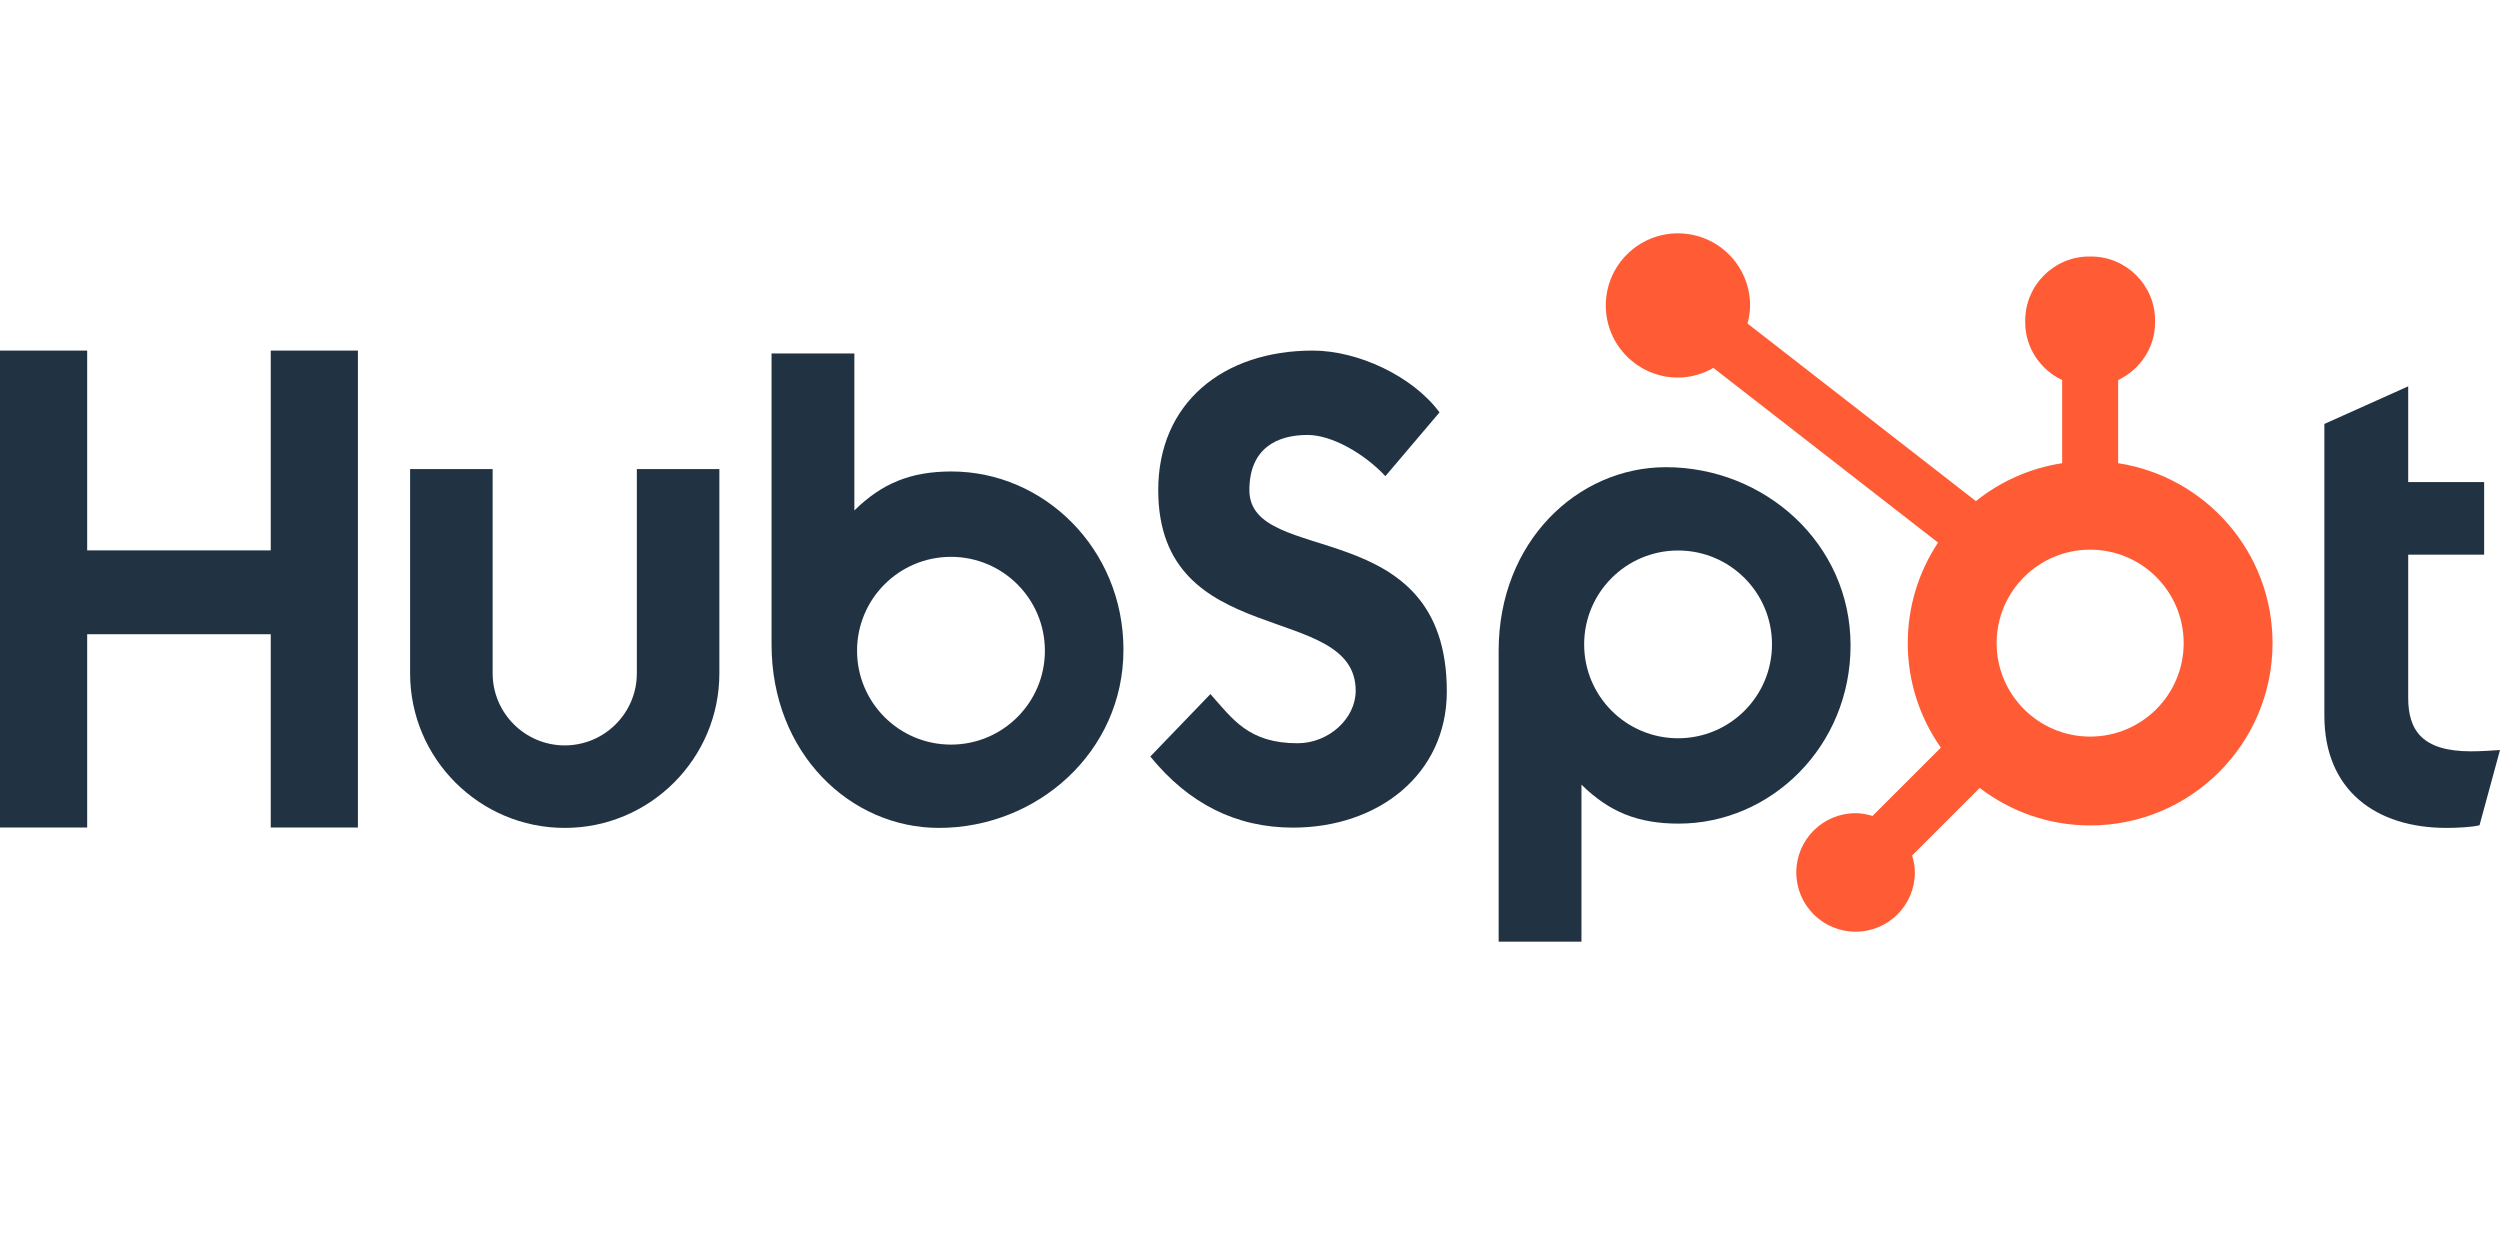
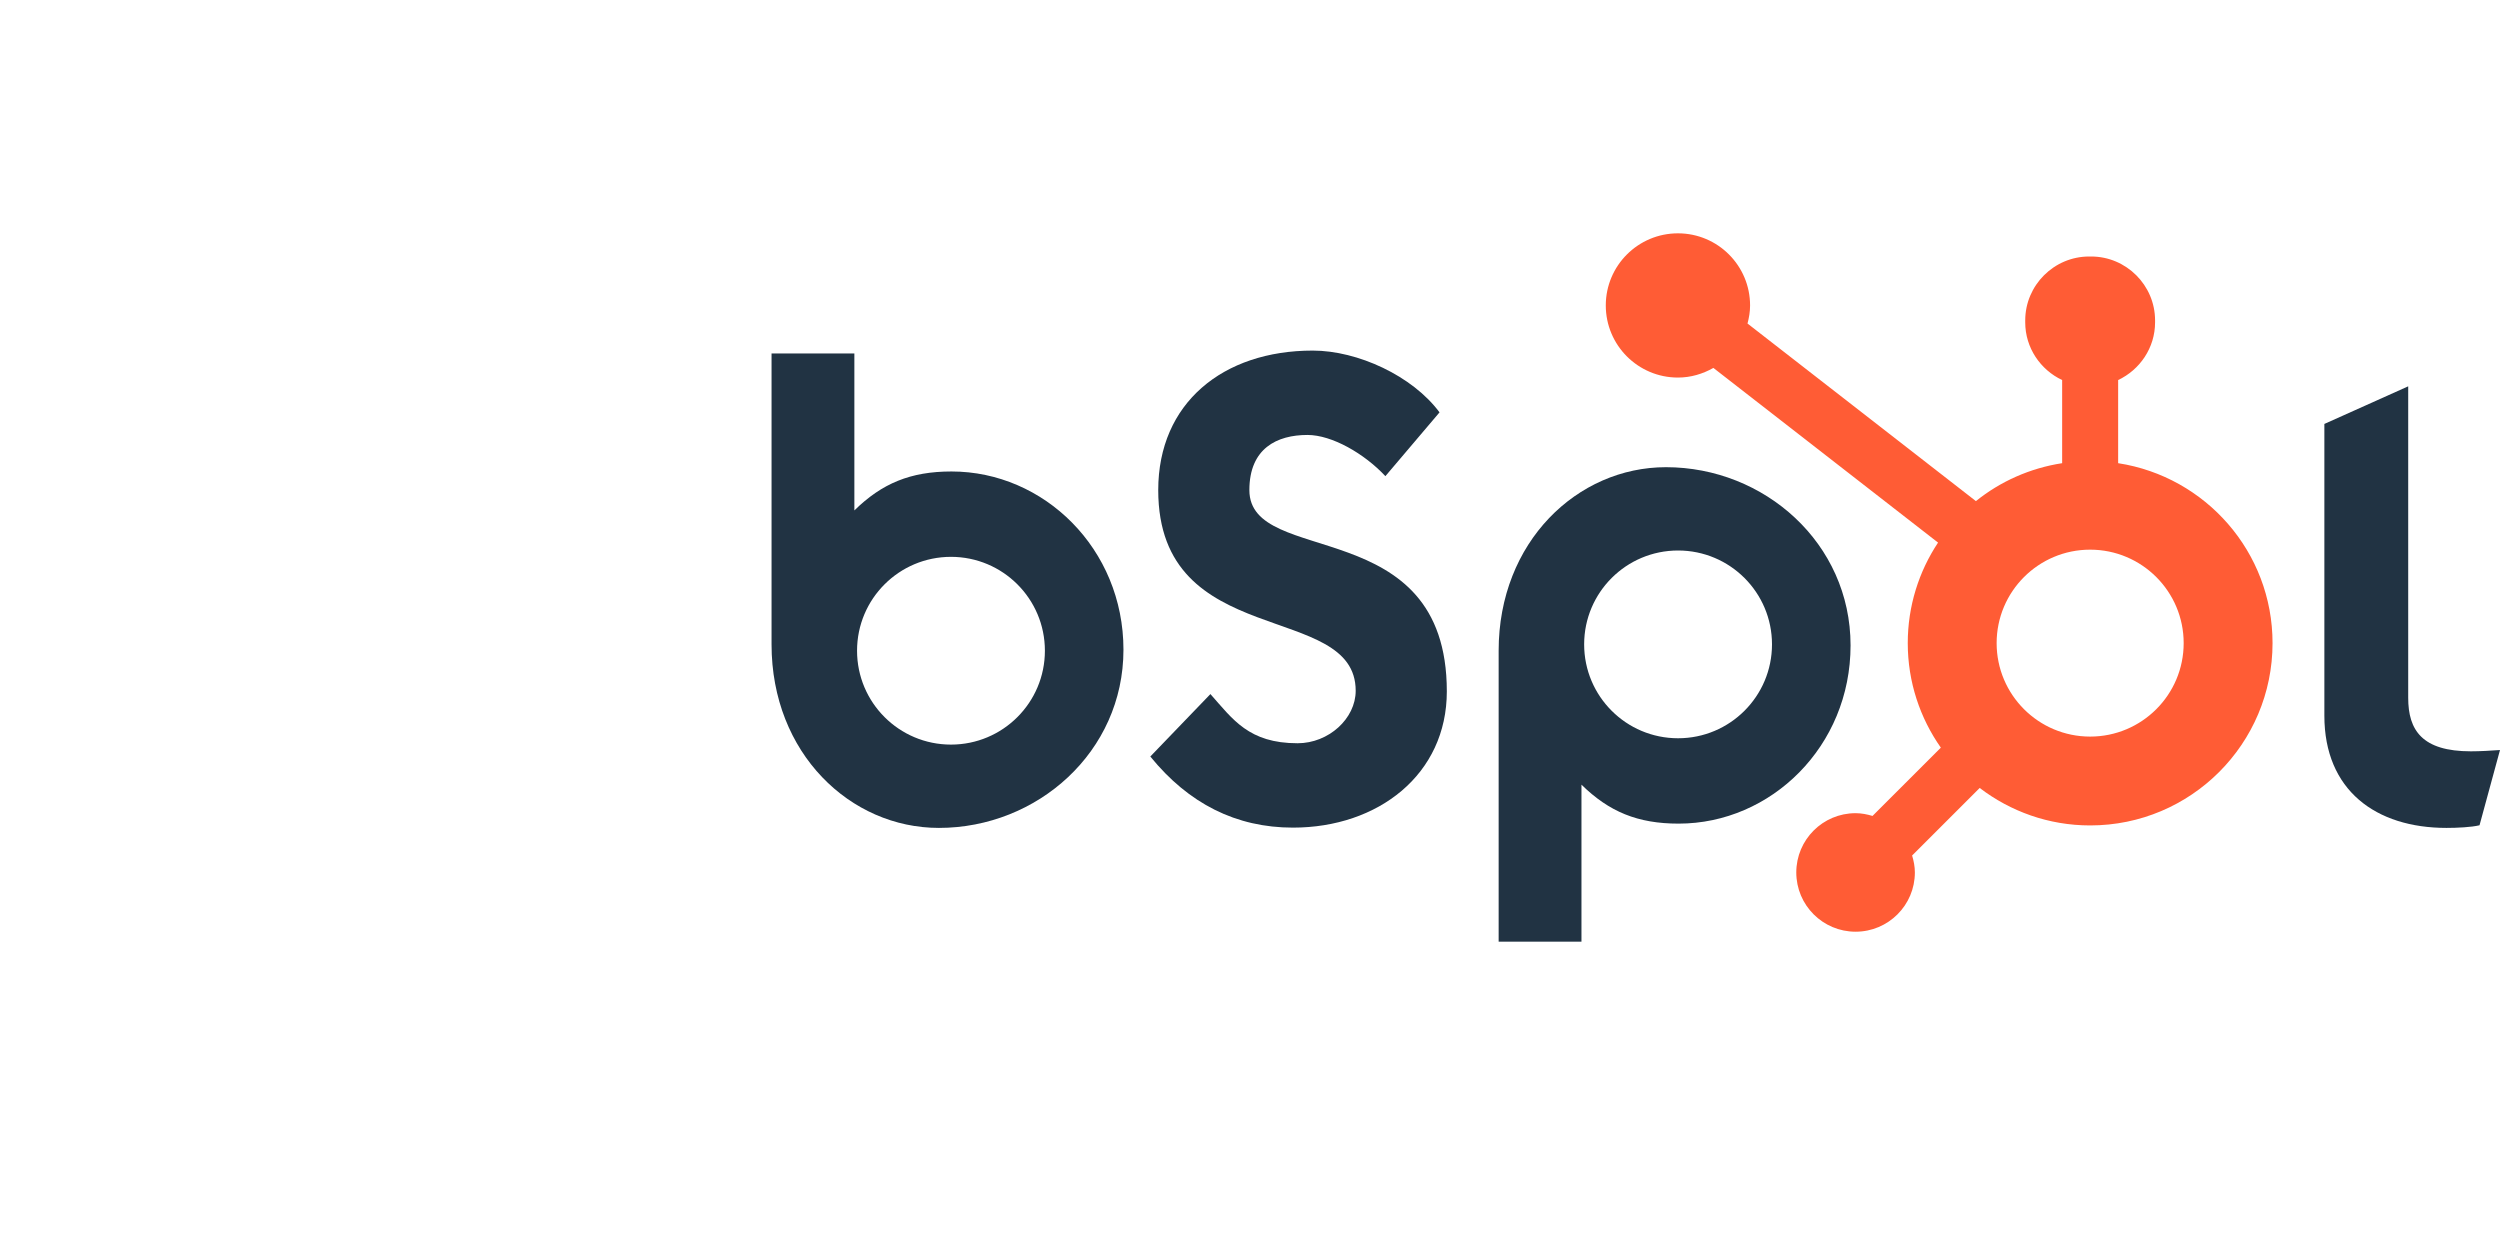
<svg xmlns="http://www.w3.org/2000/svg" width="300" height="150" viewBox="0 0 300 150" fill="none">
  <g clip-path="url(#clip0_135_128)">
-     <path d="M32.49 76.107H10.461V99.301H0V42.07H10.461V66.047H32.49V42.07H42.949V99.301H32.49V76.107Z" fill="#213343" />
-     <path d="M76.421 80.803C76.421 85.57 72.537 89.448 67.769 89.448C63 89.448 59.118 85.57 59.118 80.803V56.29H49.212V80.803C49.212 91.03 57.537 99.349 67.769 99.349C77.999 99.349 86.324 91.03 86.324 80.803V56.29H76.421V80.803Z" fill="#213343" />
    <path d="M149.925 58.814C149.925 53.788 153.253 52.195 156.897 52.195C159.831 52.195 163.714 54.426 166.247 57.138L172.743 49.484C169.497 45.101 162.921 42.07 157.532 42.07C146.754 42.07 138.988 48.369 138.988 58.814C138.988 78.187 162.683 72.046 162.683 82.892C162.683 86.237 159.435 89.19 155.712 89.19C149.846 89.19 147.943 86.319 145.25 83.289L138.038 90.782C142.636 96.443 148.34 99.315 155.155 99.315C165.378 99.315 173.619 92.937 173.619 82.969C173.619 61.443 149.925 68.141 149.925 58.814Z" fill="#213343" />
-     <path d="M296.511 90.159C290.649 90.159 288.985 87.626 288.985 83.743V66.557H298.096V57.845H288.985V46.359L278.924 50.873V85.882C278.924 94.833 285.103 99.349 293.578 99.349C294.846 99.349 296.591 99.267 297.543 99.032L300 90.003C298.891 90.08 297.624 90.159 296.511 90.159Z" fill="#213343" />
+     <path d="M296.511 90.159C290.649 90.159 288.985 87.626 288.985 83.743V66.557H298.096H288.985V46.359L278.924 50.873V85.882C278.924 94.833 285.103 99.349 293.578 99.349C294.846 99.349 296.591 99.267 297.543 99.032L300 90.003C298.891 90.08 297.624 90.159 296.511 90.159Z" fill="#213343" />
    <path d="M114.179 56.577C109.266 56.577 105.836 58.003 102.524 61.252V42.412H92.586V77.329C92.586 90.398 102.04 99.349 112.662 99.349C124.469 99.349 134.815 90.239 134.815 77.964C134.815 65.844 125.275 56.577 114.179 56.577ZM114.118 89.352C107.892 89.352 102.846 84.308 102.846 78.086C102.846 71.865 107.892 66.821 114.118 66.821C120.342 66.821 125.388 71.865 125.388 78.086C125.388 84.308 120.342 89.352 114.118 89.352Z" fill="#213343" />
    <path d="M222.067 77.448C222.067 65.173 211.721 56.063 199.914 56.063C189.292 56.063 179.838 65.014 179.838 78.083V113H189.776V94.16C193.088 97.409 196.518 98.835 201.431 98.835C212.527 98.835 222.067 89.567 222.067 77.448ZM212.64 77.325C212.64 83.547 207.594 88.591 201.369 88.591C195.144 88.591 190.098 83.547 190.098 77.325C190.098 71.103 195.144 66.06 201.369 66.06C207.594 66.06 212.64 71.103 212.64 77.325Z" fill="#213343" />
    <path d="M254.178 55.582V45.605C256.783 44.375 258.609 41.74 258.609 38.682V38.452C258.609 34.232 255.154 30.78 250.933 30.78H250.703C246.481 30.78 243.027 34.232 243.027 38.452V38.682C243.027 41.74 244.853 44.375 247.458 45.605V55.582C243.579 56.181 240.034 57.781 237.109 60.134L209.702 38.824C209.883 38.13 210.009 37.415 210.01 36.665C210.016 31.886 206.145 28.006 201.363 28C196.581 27.994 192.7 31.864 192.694 36.643C192.688 41.422 196.559 45.302 201.341 45.308C202.899 45.31 204.342 44.867 205.606 44.149L232.566 65.112C230.273 68.571 228.931 72.715 228.931 77.175C228.931 81.845 230.406 86.164 232.901 89.718L224.702 97.913C224.054 97.719 223.381 97.582 222.669 97.582C218.74 97.582 215.554 100.766 215.554 104.694C215.554 108.621 218.74 111.805 222.669 111.805C226.599 111.805 229.784 108.621 229.784 104.694C229.784 103.983 229.648 103.31 229.453 102.662L237.564 94.556C241.245 97.365 245.829 99.052 250.818 99.052C262.906 99.052 272.705 89.257 272.705 77.175C272.705 66.237 264.667 57.201 254.178 55.582ZM250.818 88.391C244.621 88.391 239.596 83.37 239.596 77.175C239.596 70.981 244.621 65.959 250.818 65.959C257.015 65.959 262.04 70.981 262.04 77.175C262.04 83.37 257.015 88.391 250.818 88.391Z" fill="#FF5C35" />
  </g>
  <defs>
    <clipPath id="clip0_135_128">
      <rect width="300" height="85" fill="white" transform="translate(0 28)" />
    </clipPath>
  </defs>
</svg>